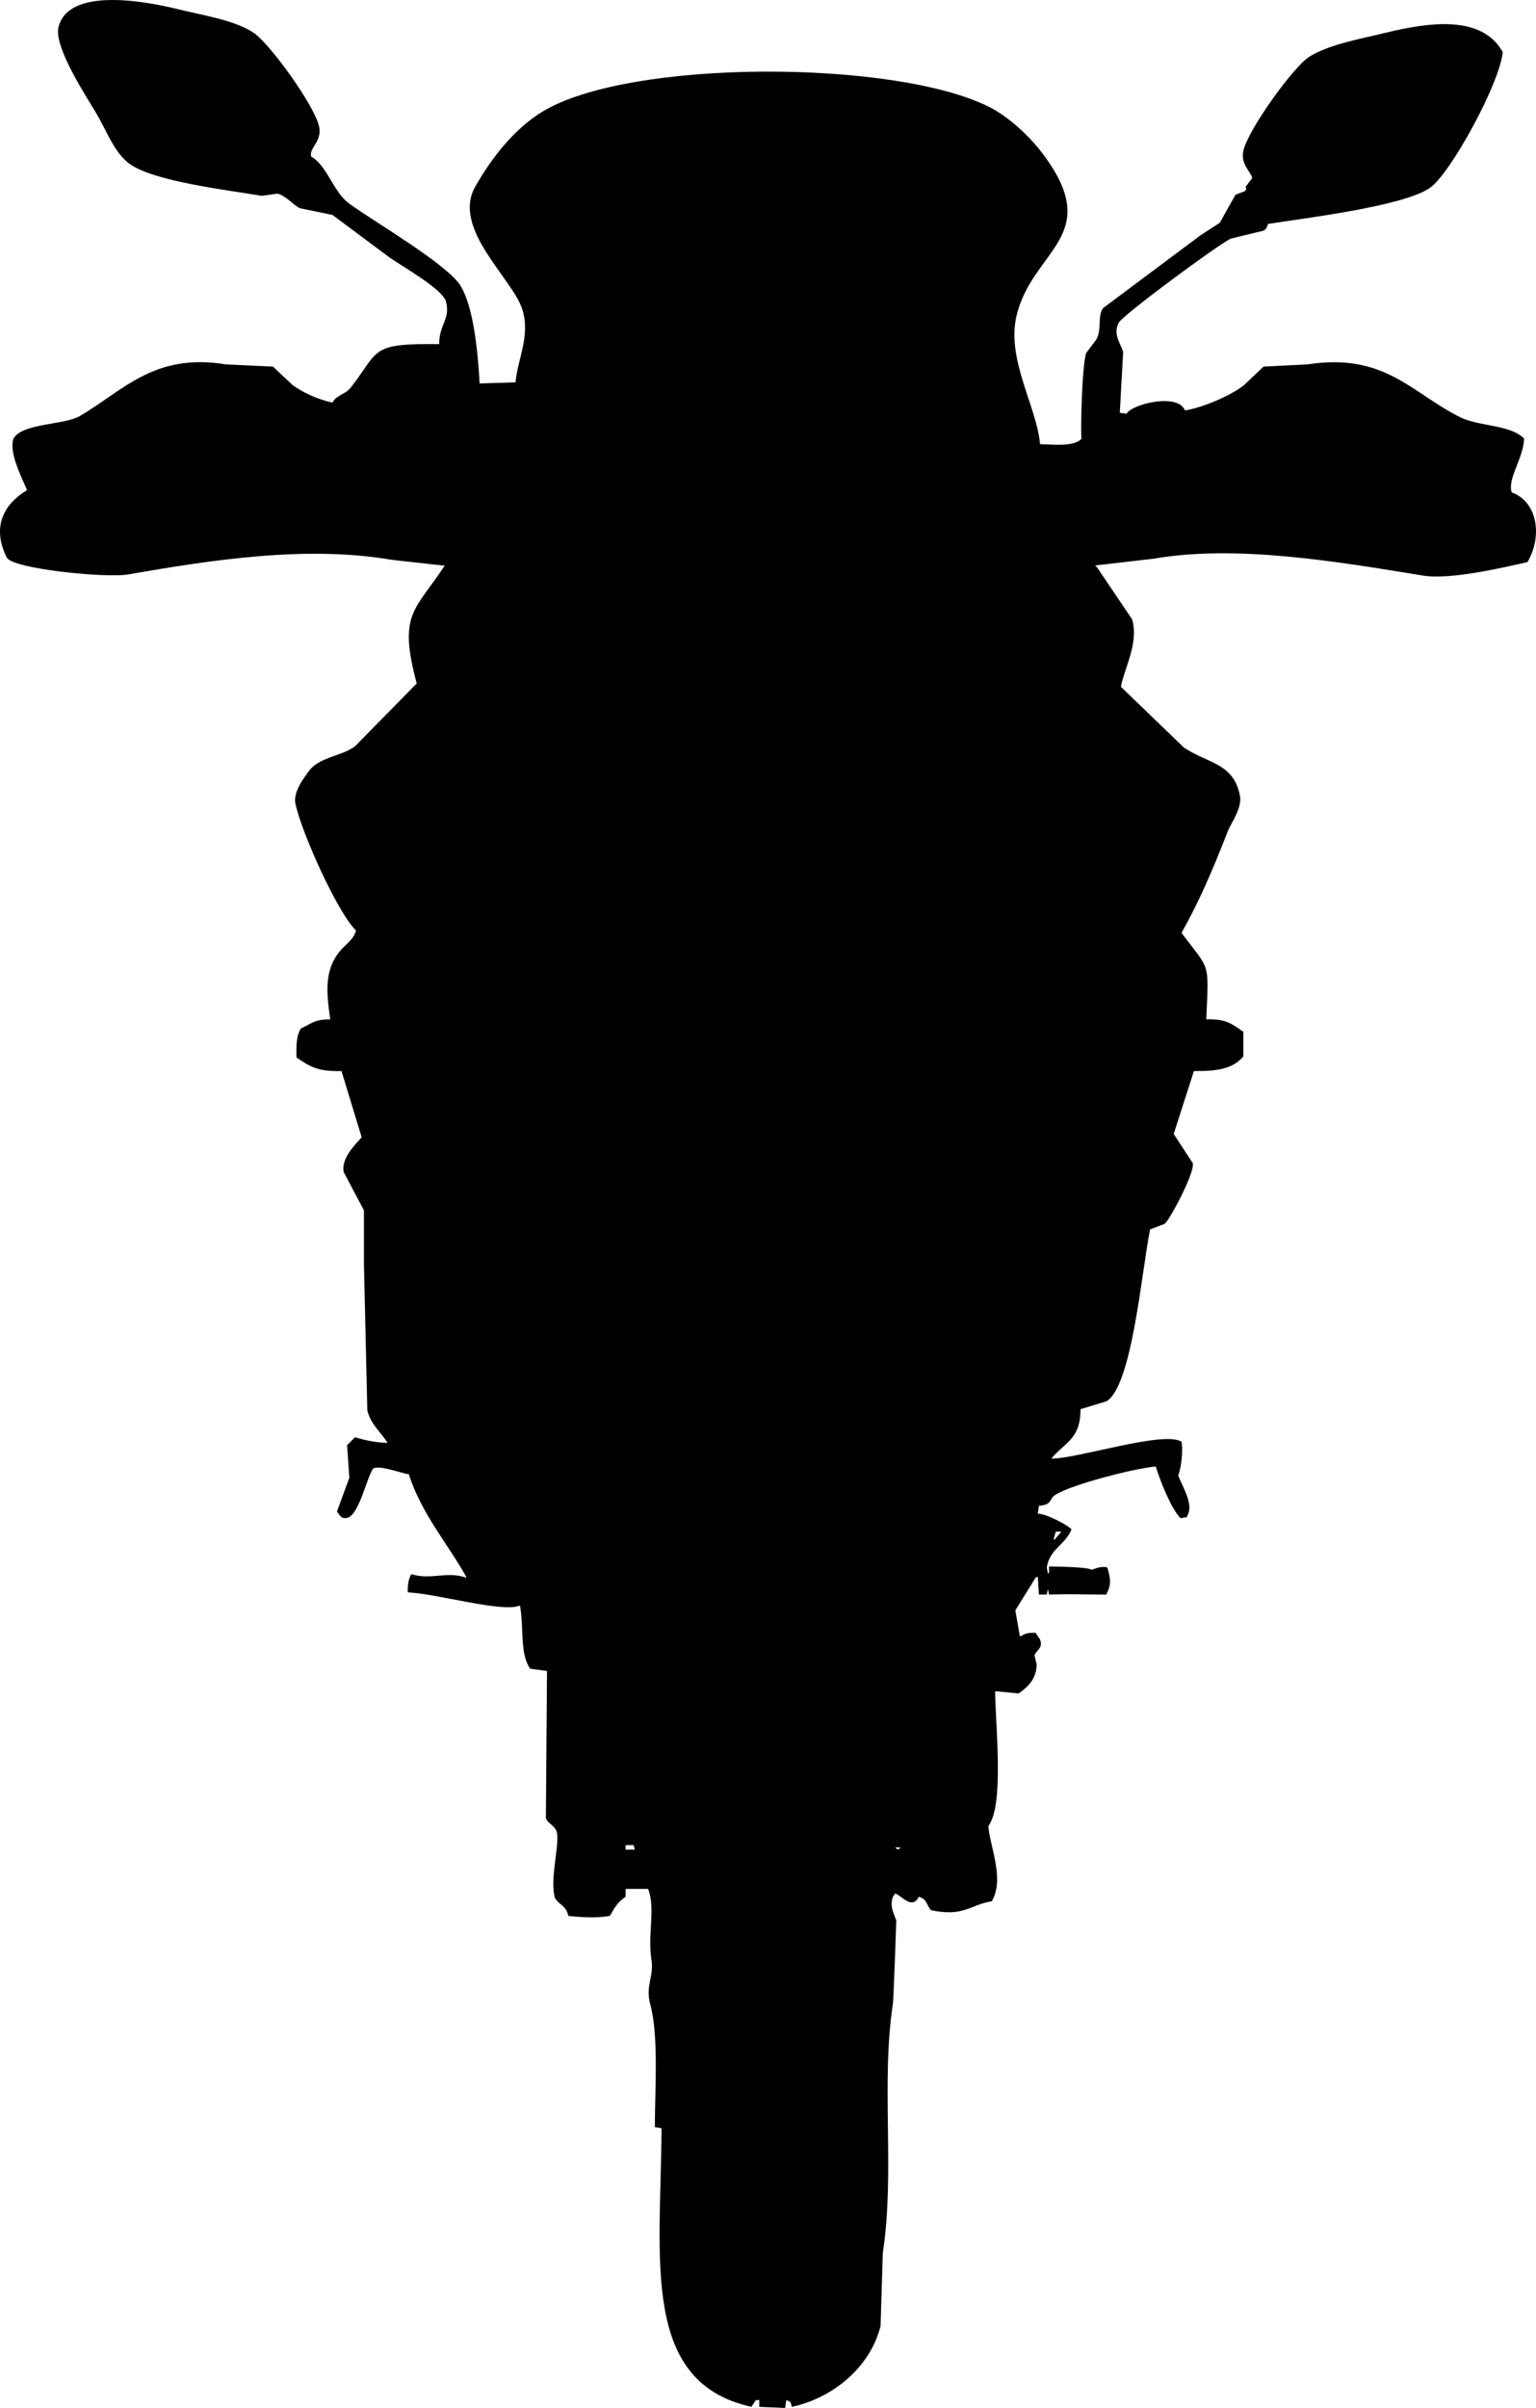
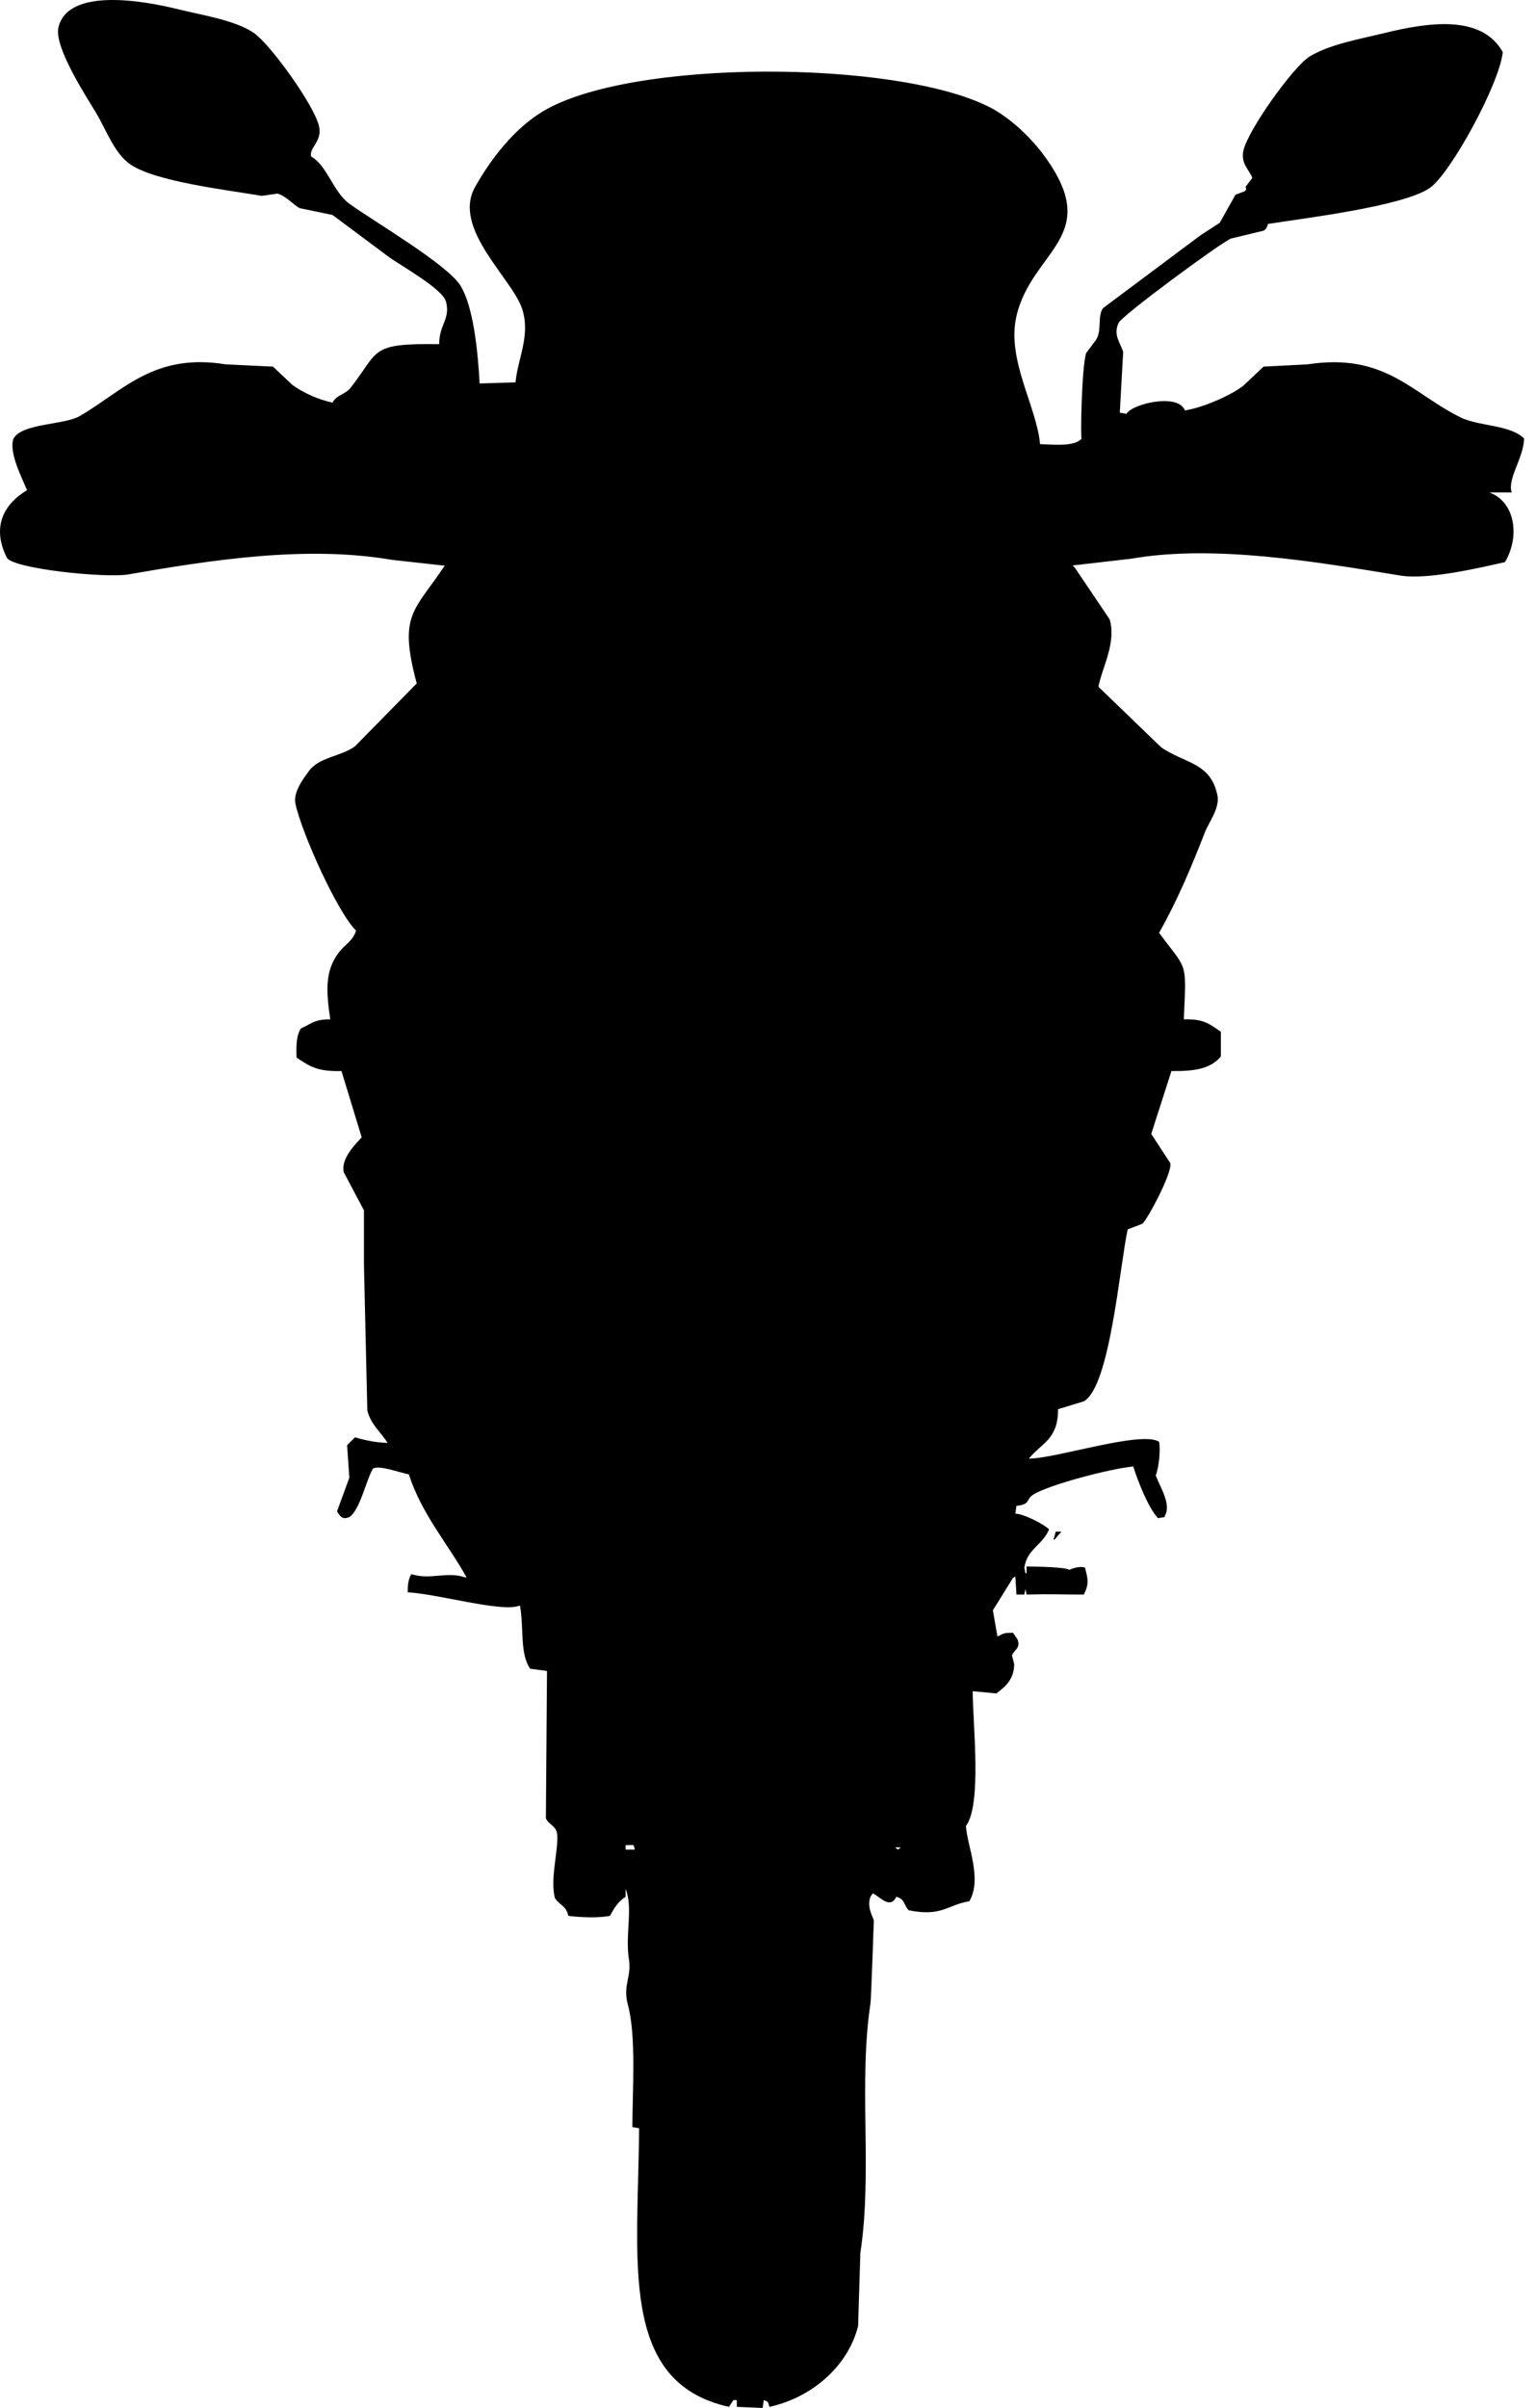
<svg xmlns="http://www.w3.org/2000/svg" id="uuid-5ee3b901-80e9-44d2-bf7c-906e52329dbc" viewBox="0 0 1367.64 2143.33">
  <defs>
    <style>.uuid-9cc70052-47b3-40a5-b071-ae703878e93b{fill-rule:evenodd;}</style>
  </defs>
  <g id="uuid-fba81efb-8511-41d4-aa2e-1271b3938477">
-     <path class="uuid-9cc70052-47b3-40a5-b071-ae703878e93b" d="M1346.05,438.33c-4.23-11.95,10.58-30.69,11-48-12.65-12.54-40.21-10.63-57-19-43.55-21.7-67.01-57.58-136-47-13,.67-26,1.33-39,2-6,5.67-12,11.33-18,17-11.7,8.96-36.16,19.53-52,22-6.15-15.87-47.49-5.71-52,3-2-.33-4-.67-6-1,1-18,2-36,3-54-2.1-7.67-9.33-15.15-4-26,3.24-6.72,89.91-70.66,100-75,9.67-2.33,19.33-4.67,29-7,2.99-1.89,2.69-2.57,4-6,31-4.96,119.86-15.47,144-32,18.36-12.58,62.31-92.97,65-121-18.61-33.08-64.81-26.83-105-17-21.63,5.29-49.33,10.11-67,21-14.41,8.88-55.04,65.49-59,84-2.4,11.24,5.36,16.97,8,24-2,2.67-4,5.33-6,8,.52,2.38,1.27,2.02-1,4-2.67,1-5.33,2-8,3-4.67,8.33-9.33,16.67-14,25-5.67,3.67-11.33,7.33-17,11-29,21.66-58,43.34-87,65-5.08,7.44-.76,19.09-6,28-3,4-6,8-9,12-3.98,13.23-5.09,75.41-4,76-5.82,7.24-23.88,5.51-37,5-2.85-33.24-30.05-75.15-21-114,13.89-59.58,79.08-70.79,23-145-11.39-15.07-29.68-32.2-47-41-83.25-42.32-320.05-43.22-398,4-25.02,15.16-45.54,41.37-60,67-20.96,37.14,33.47,81.85,42,109,7.47,23.77-4.33,44.34-6,65-10.67.33-21.33.67-32,1-1.55-28.85-5.6-68.55-17-87-11.83-19.15-77.35-57.29-99-73-14.42-10.46-19.68-33.99-34-42-2.13-7.87,10.15-13.33,7-27-4.34-18.87-43.47-73.02-58-83-16.56-11.37-46.07-15.81-67-21C127.11.4,60.61-11.17,52.05,24.33c-4.31,17.9,26.77,64.72,34,77,8.85,15.03,15.95,35.34,30,45,22.31,15.34,85.7,22.67,117,28,4.67-.67,9.33-1.33,14-2,7.99,2.2,14.52,10.53,20,13,9.67,2,19.33,4,29,6,17,12.67,34,25.33,51,38,10.44,7.4,46.95,27.86,50,39,4.25,15.54-6.08,20.51-6,38-62.71-.81-52.69,5.47-79,39-4.39,5.59-12.41,6.16-16,13-12.29-2.41-27.16-9.16-36-16-5.67-5.33-11.33-10.67-17-16-14-.67-28-1.33-42-2-63.92-10.43-90.98,23.24-130,46-13.81,8.06-51.17,6.25-59,20-4.55,12.26,7.83,35.57,12,46-19.03,11.35-32.37,31.21-18,60,5.48,10.14,88.64,18.37,108,15,74.44-12.96,158.69-26.08,235-13,15,1.67,30,3.33,45,5h2c-26.85,40.78-41.71,42.65-25,105-18.33,18.66-36.67,37.34-55,56-12.45,9.08-31.99,9.53-41,22-4.25,5.88-14.23,18.47-12,29,5.52,26.1,37.67,97.28,54,113-2.74,8.98-9.95,12.53-15,19-12.82,16.41-11.76,34.5-8,60-14.54-.07-16.96,4.14-26,8-4.09,5.95-4.43,14.91-4,26,11.6,7.82,18.53,12.61,40,12,6,19.66,12,39.34,18,59-5.38,6.03-18.59,18.65-16,31,6,11.33,12,22.67,18,34v48c1,43.33,2,86.67,3,130,3,12.73,12.37,19.57,18,29-8.75-.21-18.6-1.85-29-5-2.33,2.33-4.67,4.67-7,7,.67,9.67,1.33,19.33,2,29-3.67,10-7.33,20-11,30,2.65,3.88,4.56,7.87,11,5,9.42-5.91,15.14-33.46,21-43,4.94-3.71,23.79,3.5,32,5,11.06,34.69,34.54,61.71,51,91v1c-16.72-6.13-31.37,2.2-48-3h-1c-2.21,4.25-3.17,8.95-3,16,27.18,1.5,83.47,17.9,99,12h1c3.53,20.25-.31,42.7,9,56,5,.67,10,1.33,15,2-.33,43.66-.67,87.34-1,131,1.85,5.48,9.19,6.67,10,14,1.53,13.79-6.49,39.78-2,57,4.04,6.64,9.83,6.4,12,16,11.55,1.35,25.66,2.05,37,0,3.92-7.13,7.32-12.75,14-17v-7h20c6.91,17.33-.66,40.36,3,63,2.44,15.14-5.68,22.7-1,40,7.53,27.83,4.11,75.1,4,109,2,.33,4,.67,6,1-.74,117.05-18.86,226.14,80,248,1.33-2,2.67-4,4-6h3v6c7.67.33,15.33.67,23,1,.33-2.33.67-4.67,1-7,4.37,1.55,3.75,1.58,5,6,37.52-8.06,70.17-36.13,79-72,.67-21.66,1.33-43.34,2-65,10.99-71.99-1.85-150.64,9-222,.62-4.04,3-74,3-74-1.58-4.68-6.27-12.41-3-21,.67-1,1.33-2,2-3,5.8,2.16,15.35,14.79,21,3,7.95,2.15,6.4,7.1,11,12,29.78,5.98,34.18-4.8,54-8,11.86-19.89-2.05-49.85-3-67,14.19-18.95,6.33-88.3,6-120,7,.67,14,1.33,21,2,9.01-6.42,15.79-13.29,16-26l-2-8c2.65-5.53,7.67-6.27,5-14-1.33-2-2.67-4-4-6-6.83.06-8.43.17-13,3h-1c-1.33-7.67-2.67-15.33-4-23,6-9.67,12-19.33,18-29,.67-.33,1.33-.67,2-1,.33,5.33.67,10.67,1,16h7c.33-1.67.67-3.33,1-5,.33,1.67.67,3.33,1,5,22.75-.63,28.85.03,51,0,4.83-9.83,3.74-13.29,1-24-5.55-2-14,2-14,2-2.21-2.38-28.35-2.94-38-3v6h-1c-.33-1.67-.67-3.33-1-5,2.5-16.75,16.33-20,22-34-2.9-3.65-22.2-13.94-30-14,.33-2.33.67-4.67,1-7,12.84-1.22,8.13-5.69,15-10,14.06-8.83,68.81-23.15,89-25,4.02,12.73,13.14,36.46,22,46,2-.33,4-.67,6-1v-1c6.28-10.06-4.28-25.97-8-36,2.89-7.28,4.34-22.57,3-30-15.6-10.2-92.26,15.07-116,15,11.5-14.06,26.2-17.13,26-44,7.67-2.33,15.33-4.67,23-7,23.16-13.14,31.68-118.43,39-153,4.33-1.67,8.67-3.33,13-5,4.27-3.19,26.9-45.31,25-54-5.67-8.67-11.33-17.33-17-26,6-18.66,12-37.34,18-56,20.5.3,34.98-2,44-13v-22c-10.03-6.66-14.75-11.56-33-11,2.35-53.05,3.31-42.79-22-77,16.08-28.69,27.52-55.5,41-90,3.09-7.92,13.09-21.07,11-32-5.66-29.52-29.08-28.74-50-43-18.66-18-37.34-36-56-54,2.78-16.1,16.18-38.79,10-60-10.33-15.33-20.67-30.67-31-46l-2-2c17.33-2,34.67-4,52-6,74.26-12.91,165.18,2.83,240,15,24.43,3.97,71.18-7.1,93-12,13.89-23.78,8.43-54.05-14-62ZM565.05,1646.33h-8v-4h7c.33,1,.67,2,1,3v1ZM797.05,1644.33h5c-2.66,2.39-2.34,2.45-5,0ZM940.05,1363.33h5c-2,2.33-4,4.67-6,7h-1c.67-2.33,1.33-4.67,2-7Z" />
+     <path class="uuid-9cc70052-47b3-40a5-b071-ae703878e93b" d="M1346.05,438.33c-4.23-11.95,10.58-30.69,11-48-12.65-12.54-40.21-10.63-57-19-43.55-21.7-67.01-57.58-136-47-13,.67-26,1.33-39,2-6,5.67-12,11.33-18,17-11.7,8.96-36.16,19.53-52,22-6.15-15.87-47.49-5.71-52,3-2-.33-4-.67-6-1,1-18,2-36,3-54-2.1-7.67-9.33-15.15-4-26,3.24-6.72,89.91-70.66,100-75,9.67-2.33,19.33-4.67,29-7,2.99-1.89,2.69-2.57,4-6,31-4.96,119.86-15.47,144-32,18.36-12.58,62.31-92.97,65-121-18.61-33.08-64.81-26.83-105-17-21.63,5.29-49.33,10.11-67,21-14.41,8.88-55.04,65.49-59,84-2.4,11.24,5.36,16.97,8,24-2,2.67-4,5.33-6,8,.52,2.38,1.27,2.02-1,4-2.67,1-5.33,2-8,3-4.67,8.33-9.33,16.67-14,25-5.67,3.67-11.33,7.33-17,11-29,21.66-58,43.34-87,65-5.08,7.44-.76,19.09-6,28-3,4-6,8-9,12-3.98,13.23-5.09,75.41-4,76-5.82,7.24-23.88,5.51-37,5-2.85-33.24-30.05-75.15-21-114,13.89-59.58,79.08-70.79,23-145-11.39-15.07-29.68-32.2-47-41-83.25-42.32-320.05-43.22-398,4-25.02,15.16-45.54,41.37-60,67-20.96,37.14,33.47,81.85,42,109,7.47,23.77-4.33,44.34-6,65-10.67.33-21.33.67-32,1-1.55-28.85-5.6-68.55-17-87-11.83-19.15-77.35-57.29-99-73-14.42-10.46-19.68-33.99-34-42-2.13-7.87,10.15-13.33,7-27-4.34-18.87-43.47-73.02-58-83-16.56-11.37-46.07-15.81-67-21C127.11.4,60.61-11.17,52.05,24.33c-4.31,17.9,26.77,64.72,34,77,8.85,15.03,15.95,35.34,30,45,22.31,15.34,85.7,22.67,117,28,4.67-.67,9.33-1.33,14-2,7.99,2.2,14.52,10.53,20,13,9.67,2,19.33,4,29,6,17,12.67,34,25.33,51,38,10.44,7.4,46.95,27.86,50,39,4.25,15.54-6.08,20.51-6,38-62.71-.81-52.69,5.47-79,39-4.39,5.59-12.41,6.16-16,13-12.29-2.41-27.16-9.16-36-16-5.67-5.33-11.33-10.67-17-16-14-.67-28-1.33-42-2-63.92-10.43-90.98,23.24-130,46-13.81,8.06-51.17,6.25-59,20-4.55,12.26,7.83,35.57,12,46-19.03,11.35-32.37,31.21-18,60,5.48,10.14,88.64,18.37,108,15,74.44-12.96,158.69-26.08,235-13,15,1.67,30,3.33,45,5h2c-26.85,40.78-41.71,42.65-25,105-18.33,18.66-36.67,37.34-55,56-12.45,9.08-31.99,9.53-41,22-4.25,5.88-14.23,18.47-12,29,5.52,26.1,37.67,97.28,54,113-2.74,8.98-9.95,12.53-15,19-12.82,16.41-11.76,34.5-8,60-14.54-.07-16.96,4.14-26,8-4.09,5.95-4.43,14.91-4,26,11.6,7.82,18.53,12.61,40,12,6,19.66,12,39.34,18,59-5.38,6.03-18.59,18.65-16,31,6,11.33,12,22.67,18,34v48c1,43.33,2,86.67,3,130,3,12.73,12.37,19.57,18,29-8.75-.21-18.6-1.85-29-5-2.33,2.33-4.67,4.67-7,7,.67,9.67,1.33,19.33,2,29-3.67,10-7.33,20-11,30,2.65,3.88,4.56,7.87,11,5,9.42-5.91,15.14-33.46,21-43,4.94-3.71,23.79,3.5,32,5,11.06,34.69,34.54,61.71,51,91v1c-16.72-6.13-31.37,2.2-48-3h-1c-2.21,4.25-3.17,8.95-3,16,27.18,1.5,83.47,17.9,99,12h1c3.53,20.25-.31,42.7,9,56,5,.67,10,1.33,15,2-.33,43.66-.67,87.34-1,131,1.85,5.48,9.19,6.67,10,14,1.53,13.79-6.49,39.78-2,57,4.04,6.64,9.83,6.4,12,16,11.55,1.35,25.66,2.05,37,0,3.92-7.13,7.32-12.75,14-17v-7c6.91,17.33-.66,40.36,3,63,2.44,15.14-5.68,22.7-1,40,7.53,27.83,4.11,75.1,4,109,2,.33,4,.67,6,1-.74,117.05-18.86,226.14,80,248,1.33-2,2.67-4,4-6h3v6c7.67.33,15.33.67,23,1,.33-2.33.67-4.67,1-7,4.37,1.55,3.75,1.58,5,6,37.52-8.06,70.17-36.13,79-72,.67-21.66,1.33-43.34,2-65,10.99-71.99-1.85-150.64,9-222,.62-4.04,3-74,3-74-1.58-4.68-6.27-12.41-3-21,.67-1,1.33-2,2-3,5.8,2.16,15.35,14.79,21,3,7.95,2.15,6.4,7.1,11,12,29.78,5.98,34.18-4.8,54-8,11.86-19.89-2.05-49.85-3-67,14.19-18.95,6.33-88.3,6-120,7,.67,14,1.33,21,2,9.01-6.42,15.79-13.29,16-26l-2-8c2.65-5.53,7.67-6.27,5-14-1.33-2-2.67-4-4-6-6.83.06-8.43.17-13,3h-1c-1.33-7.67-2.67-15.33-4-23,6-9.67,12-19.33,18-29,.67-.33,1.33-.67,2-1,.33,5.33.67,10.67,1,16h7c.33-1.67.67-3.33,1-5,.33,1.67.67,3.33,1,5,22.75-.63,28.85.03,51,0,4.83-9.83,3.74-13.29,1-24-5.55-2-14,2-14,2-2.21-2.38-28.35-2.94-38-3v6h-1c-.33-1.67-.67-3.33-1-5,2.5-16.75,16.33-20,22-34-2.9-3.65-22.2-13.94-30-14,.33-2.33.67-4.67,1-7,12.84-1.22,8.13-5.69,15-10,14.06-8.83,68.81-23.15,89-25,4.02,12.73,13.14,36.46,22,46,2-.33,4-.67,6-1v-1c6.28-10.06-4.28-25.97-8-36,2.89-7.28,4.34-22.57,3-30-15.6-10.2-92.26,15.07-116,15,11.5-14.06,26.2-17.13,26-44,7.67-2.33,15.33-4.67,23-7,23.16-13.14,31.68-118.43,39-153,4.33-1.67,8.67-3.33,13-5,4.27-3.19,26.9-45.31,25-54-5.67-8.67-11.33-17.33-17-26,6-18.66,12-37.34,18-56,20.5.3,34.98-2,44-13v-22c-10.03-6.66-14.75-11.56-33-11,2.35-53.05,3.31-42.79-22-77,16.08-28.69,27.52-55.5,41-90,3.09-7.92,13.09-21.07,11-32-5.66-29.52-29.08-28.74-50-43-18.66-18-37.34-36-56-54,2.78-16.1,16.18-38.79,10-60-10.33-15.33-20.67-30.67-31-46l-2-2c17.33-2,34.67-4,52-6,74.26-12.91,165.18,2.83,240,15,24.43,3.97,71.18-7.1,93-12,13.89-23.78,8.43-54.05-14-62ZM565.05,1646.33h-8v-4h7c.33,1,.67,2,1,3v1ZM797.05,1644.33h5c-2.66,2.39-2.34,2.45-5,0ZM940.05,1363.33h5c-2,2.33-4,4.67-6,7h-1c.67-2.33,1.33-4.67,2-7Z" />
  </g>
</svg>